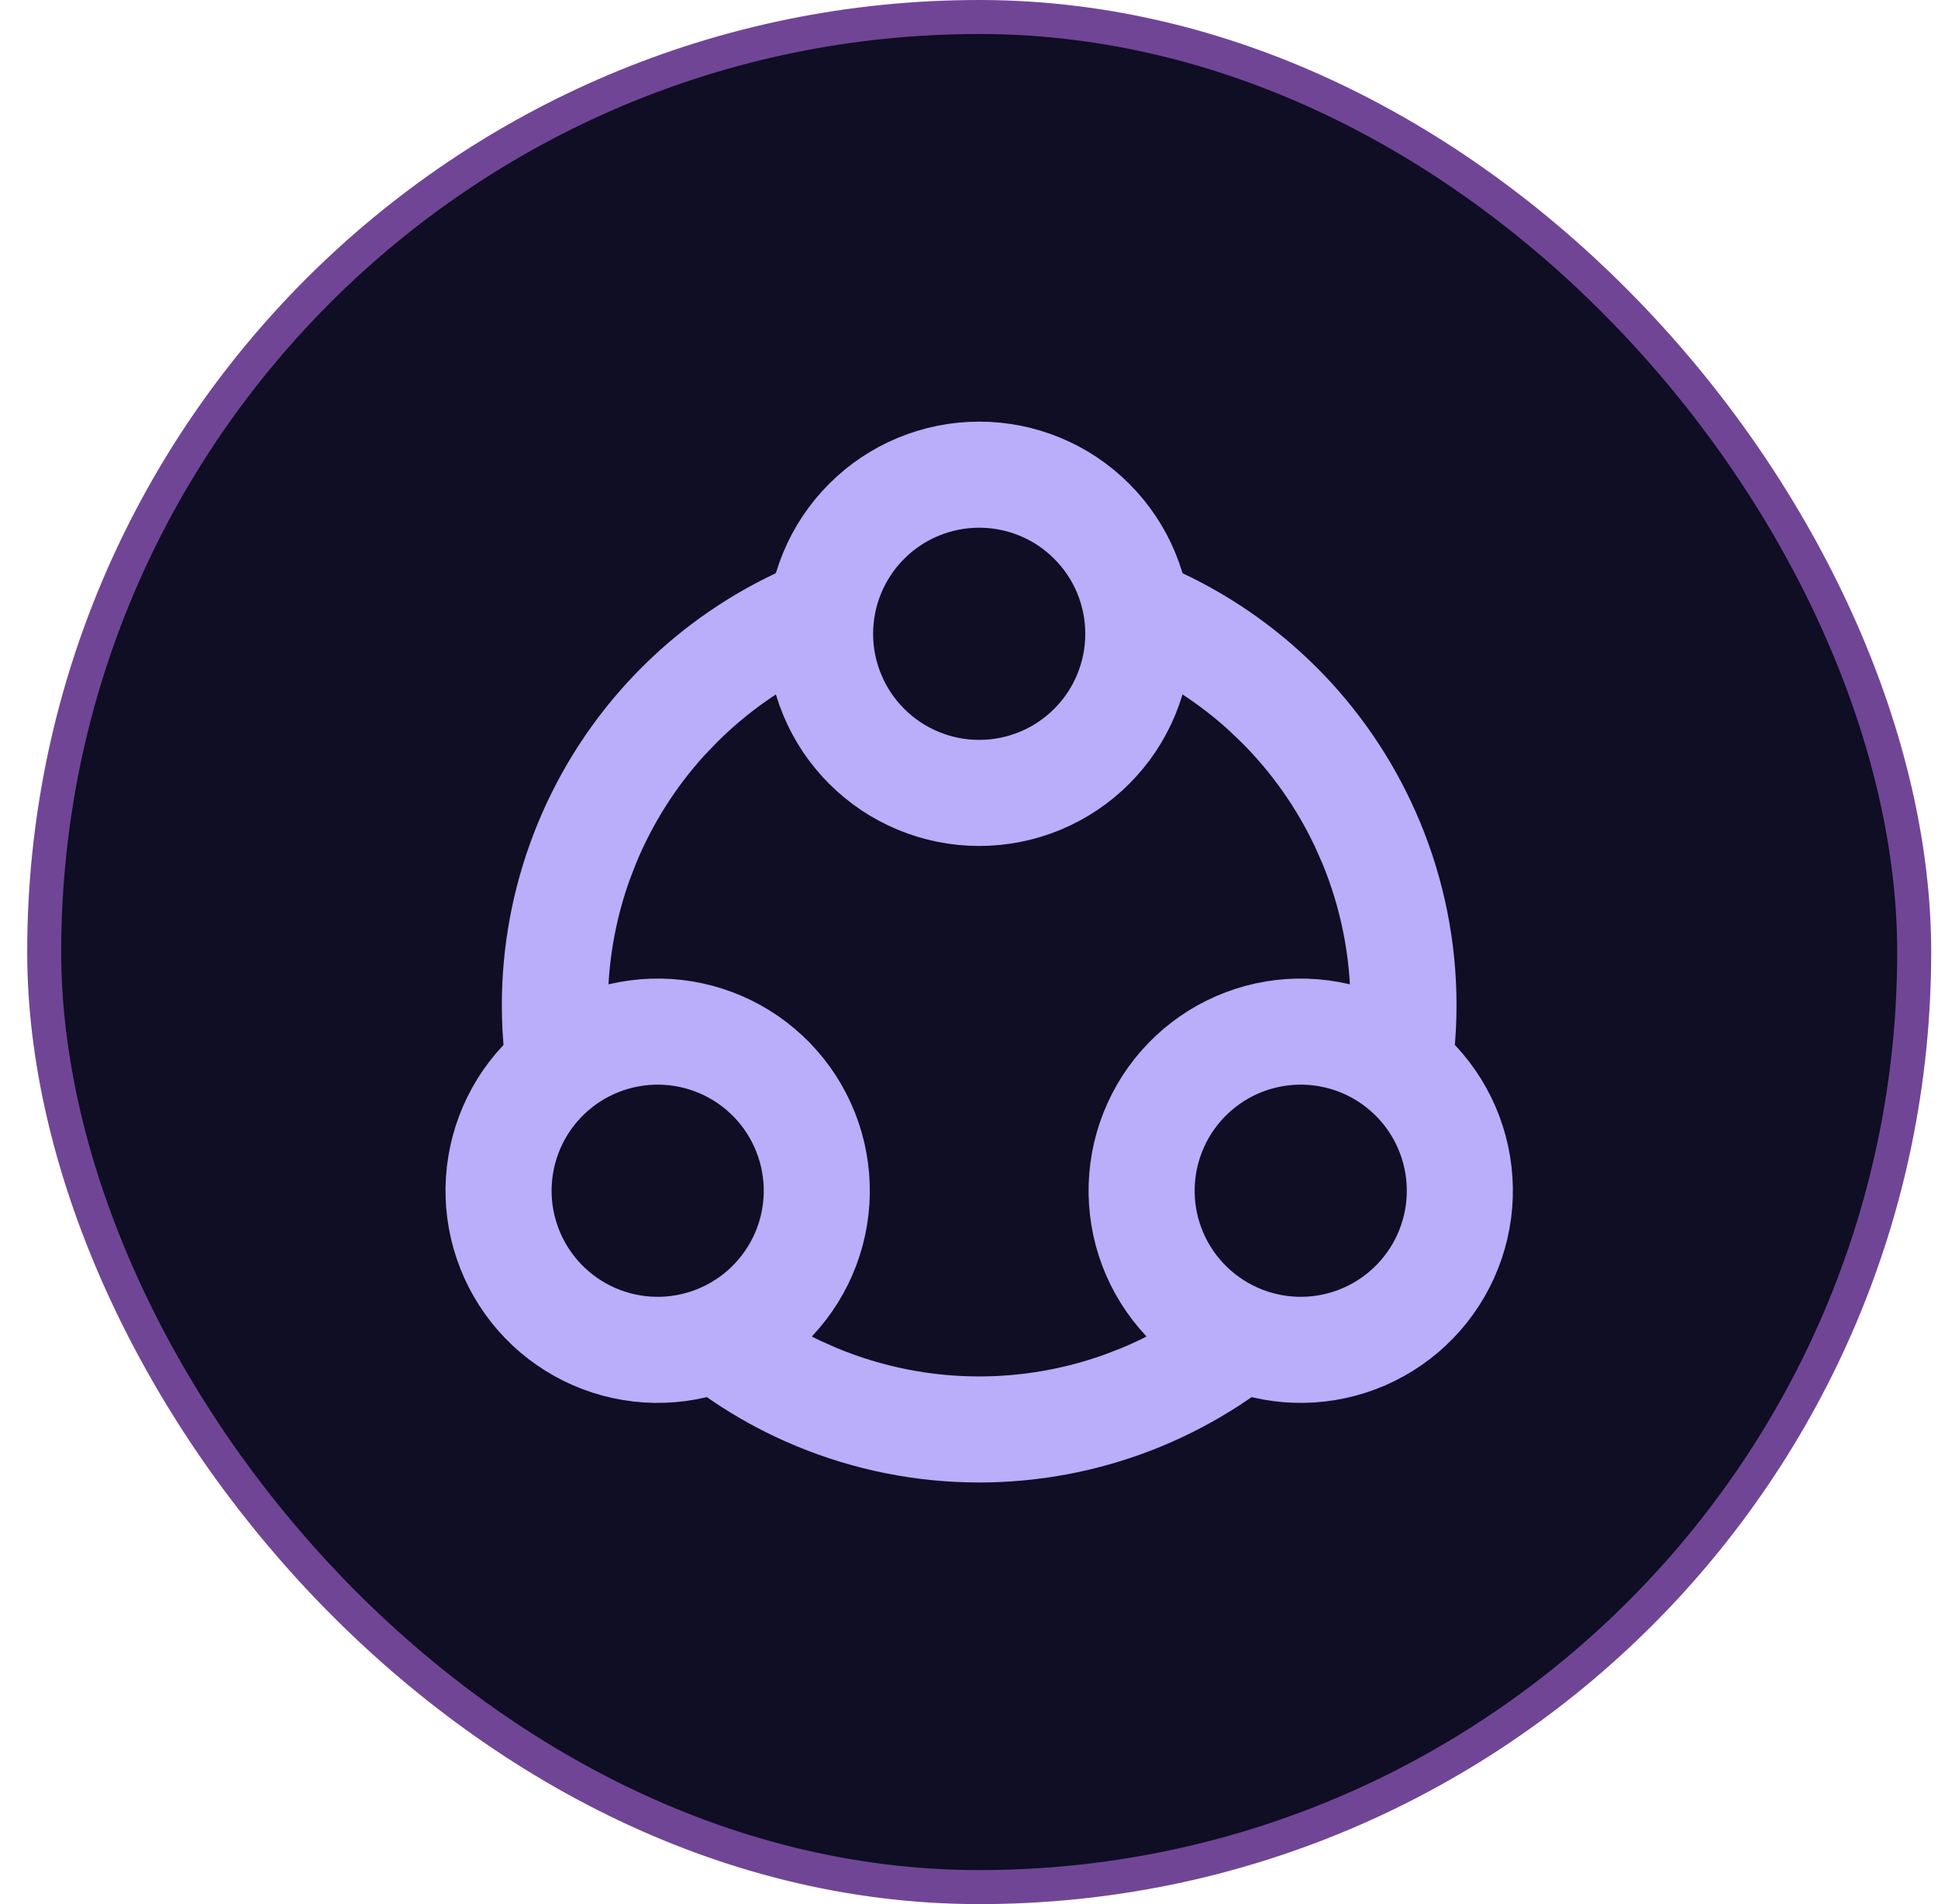
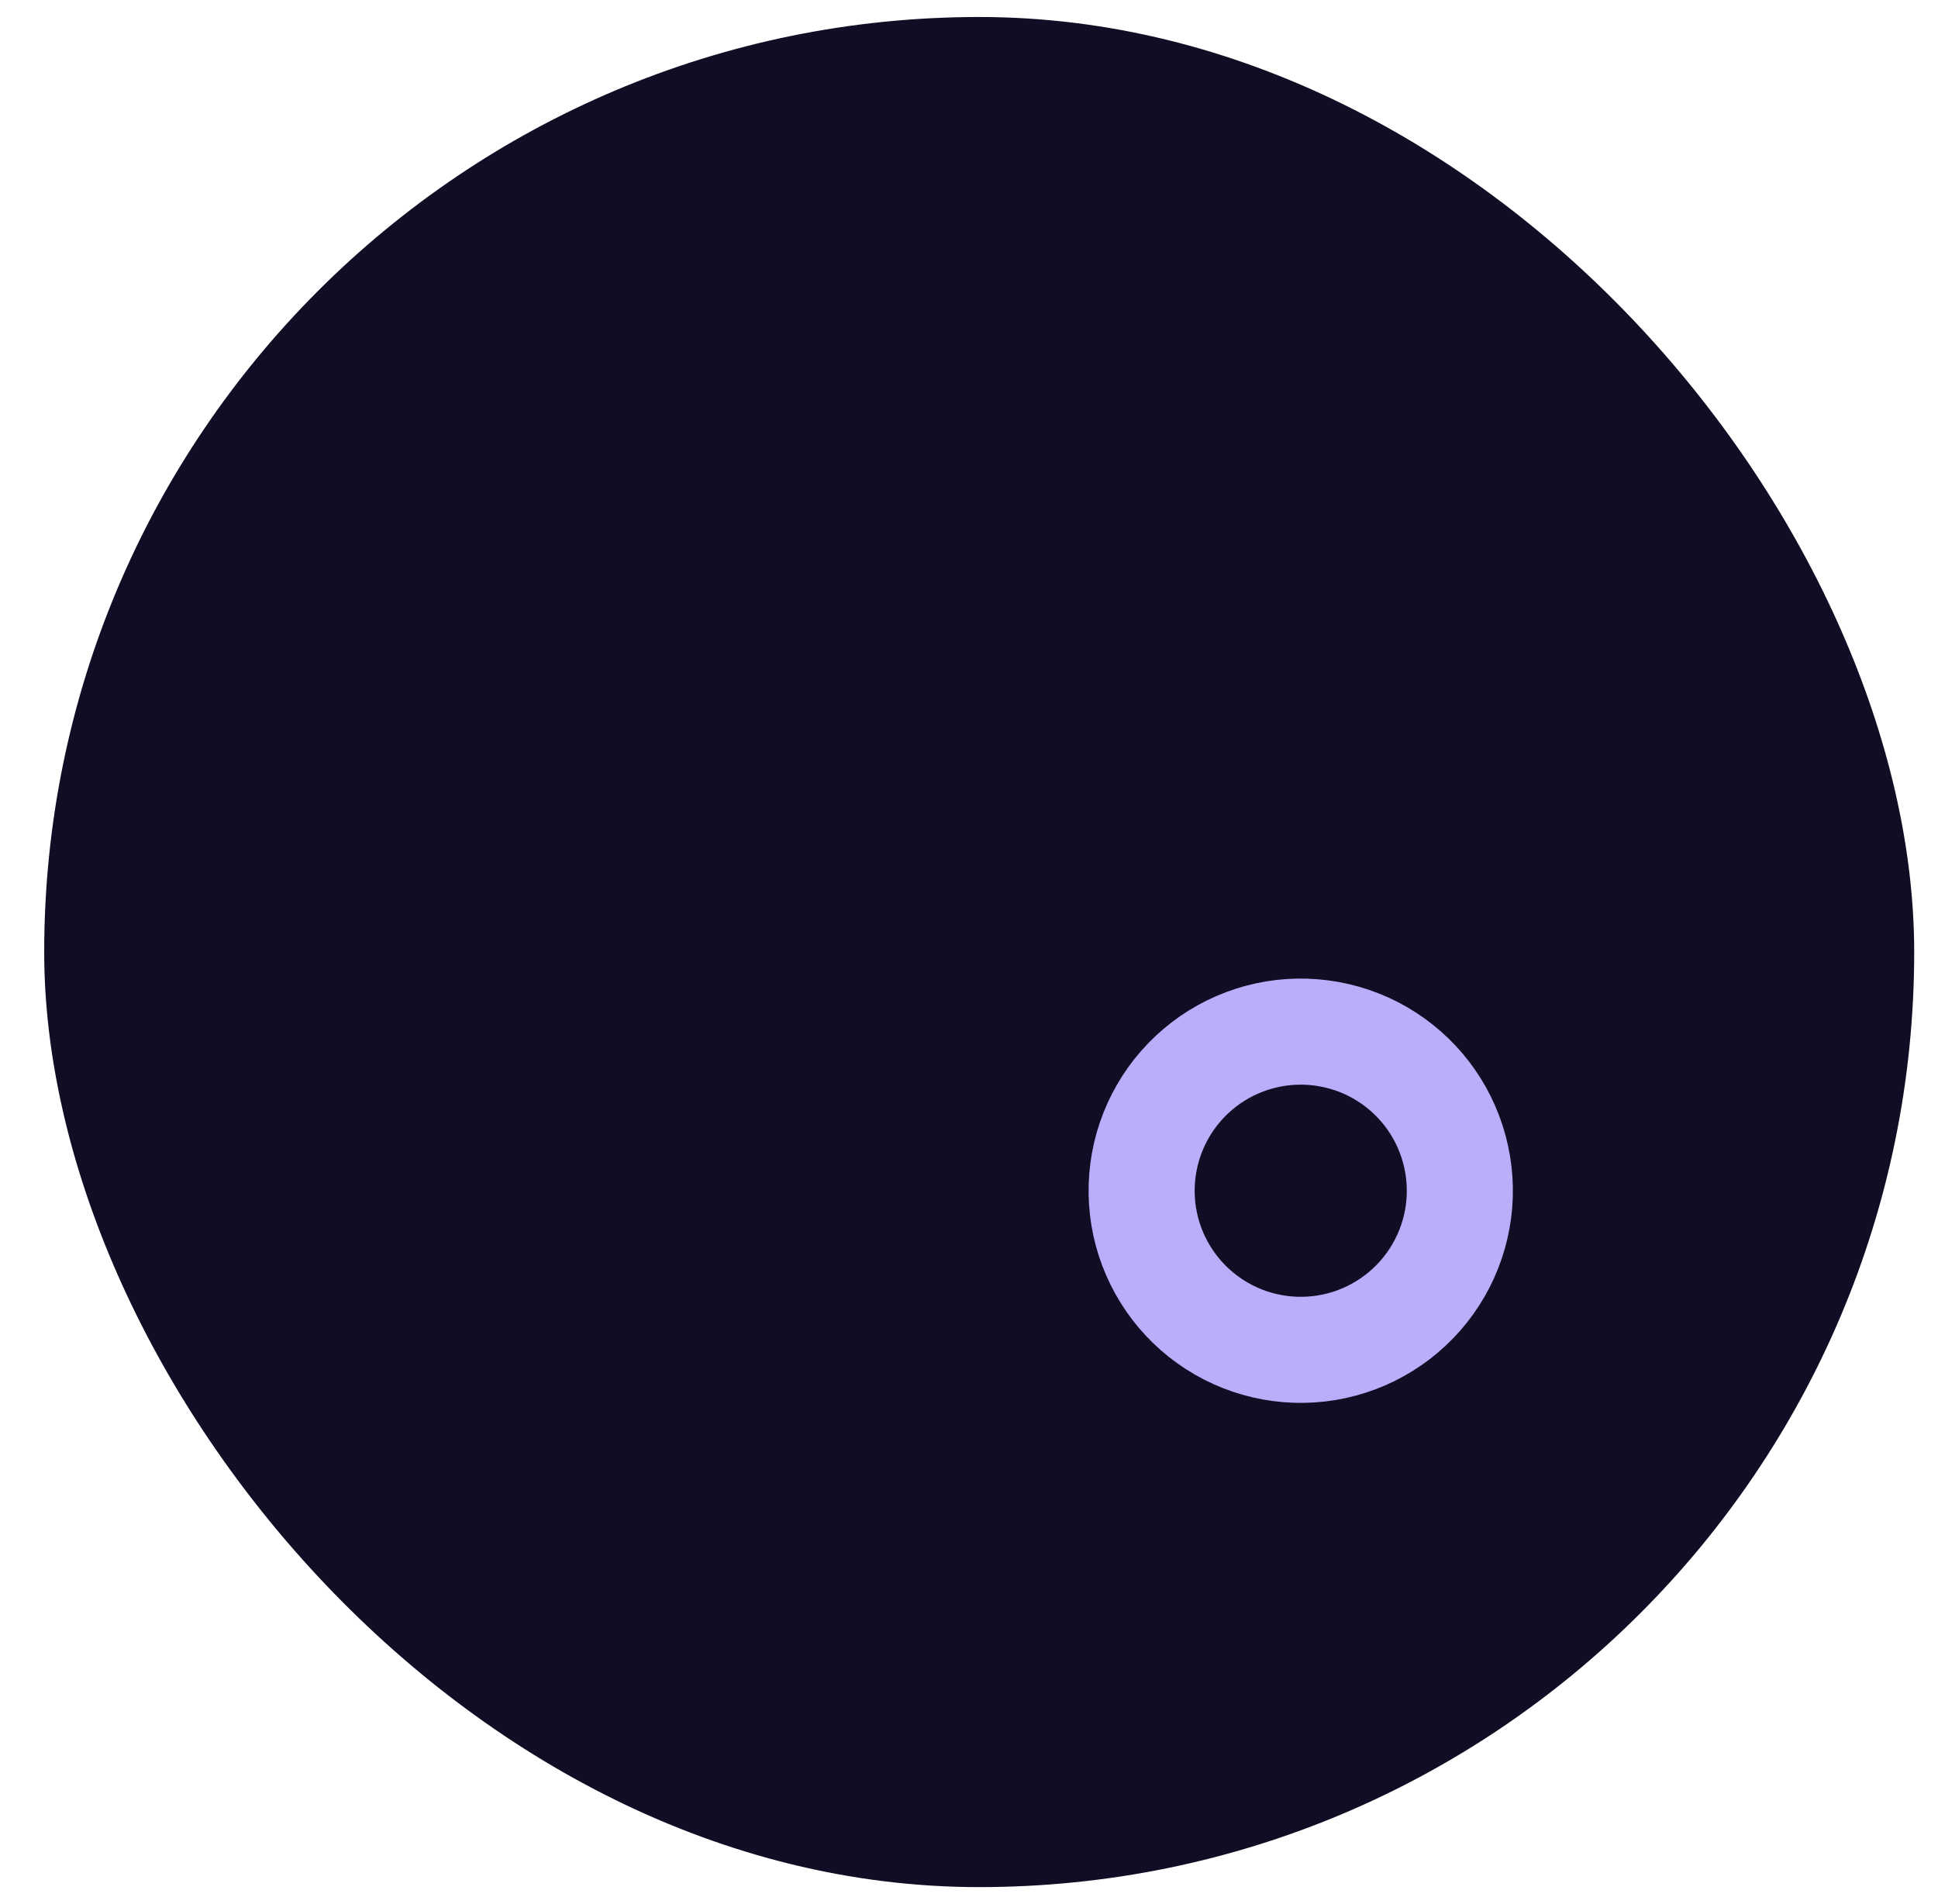
<svg xmlns="http://www.w3.org/2000/svg" width="57" height="56" viewBox="0 0 57 56" fill="none">
  <rect x="1.3" y="0.5" width="55" height="55" rx="27.5" fill="#0F0E24" />
-   <rect x="1.3" y="0.5" width="55" height="55" rx="27.5" stroke="#704596" />
-   <path d="M24.12 18.64C24.12 19.255 24.241 19.863 24.476 20.431C24.711 20.999 25.056 21.515 25.491 21.949C25.925 22.384 26.441 22.729 27.009 22.964C27.577 23.199 28.185 23.32 28.8 23.32C29.415 23.32 30.023 23.199 30.591 22.964C31.159 22.729 31.675 22.384 32.109 21.949C32.544 21.515 32.889 20.999 33.124 20.431C33.359 19.863 33.48 19.255 33.48 18.64C33.48 18.025 33.359 17.417 33.124 16.849C32.889 16.281 32.544 15.765 32.109 15.331C31.675 14.896 31.159 14.551 30.591 14.316C30.023 14.081 29.415 13.96 28.8 13.96C28.185 13.96 27.577 14.081 27.009 14.316C26.441 14.551 25.925 14.896 25.491 15.331C25.056 15.765 24.711 16.281 24.476 16.849C24.241 17.417 24.12 18.025 24.12 18.64L24.12 18.64Z" stroke="#BAADFA" stroke-width="3.12" />
-   <path d="M17.003 30.966C16.471 31.274 16.005 31.683 15.63 32.17C15.256 32.658 14.982 33.215 14.823 33.808C14.664 34.402 14.623 35.021 14.703 35.63C14.784 36.24 14.983 36.827 15.29 37.359C15.598 37.892 16.007 38.358 16.494 38.732C16.982 39.106 17.538 39.381 18.132 39.54C18.726 39.699 19.345 39.74 19.954 39.659C20.564 39.579 21.151 39.38 21.683 39.072C22.216 38.765 22.682 38.356 23.056 37.868C23.43 37.381 23.705 36.824 23.864 36.231C24.023 35.637 24.064 35.018 23.983 34.409C23.903 33.799 23.704 33.212 23.396 32.679C23.089 32.147 22.68 31.681 22.192 31.306C21.705 30.932 21.148 30.658 20.555 30.499C19.961 30.34 19.342 30.299 18.733 30.38C18.123 30.46 17.536 30.659 17.003 30.966L17.003 30.966Z" stroke="#BAADFA" stroke-width="3.12" />
  <path d="M40.597 30.966C41.129 31.274 41.596 31.683 41.97 32.17C42.344 32.658 42.618 33.215 42.777 33.808C42.936 34.402 42.977 35.021 42.897 35.63C42.816 36.24 42.617 36.827 42.31 37.359C42.002 37.892 41.593 38.358 41.106 38.732C40.618 39.106 40.062 39.381 39.468 39.54C38.874 39.699 38.255 39.74 37.646 39.659C37.037 39.579 36.449 39.38 35.917 39.072C35.385 38.765 34.918 38.356 34.544 37.868C34.17 37.381 33.895 36.824 33.736 36.231C33.577 35.637 33.537 35.018 33.617 34.409C33.697 33.799 33.897 33.212 34.204 32.679C34.511 32.147 34.92 31.681 35.408 31.306C35.895 30.932 36.452 30.658 37.045 30.499C37.639 30.34 38.258 30.299 38.868 30.38C39.477 30.46 40.065 30.659 40.597 30.966L40.597 30.966Z" stroke="#BAADFA" stroke-width="3.12" />
-   <path d="M35.102 38.475C35.351 38.702 35.623 38.904 35.916 39.073C36.449 39.38 37.037 39.579 37.646 39.66C37.936 39.698 38.228 39.707 38.519 39.691L38.48 39.73C37.23 40.92 35.769 41.87 34.172 42.532L33.852 42.66C32.241 43.281 30.528 43.6 28.799 43.6C26.956 43.6 25.13 43.237 23.427 42.532L23.109 42.396C21.62 41.736 20.259 40.819 19.084 39.691C19.373 39.707 19.665 39.698 19.954 39.66C20.563 39.58 21.15 39.38 21.682 39.073C21.975 38.904 22.247 38.703 22.496 38.476C23.011 38.841 23.557 39.161 24.129 39.432L24.621 39.649C25.945 40.198 27.366 40.481 28.799 40.481C30.054 40.481 31.299 40.264 32.478 39.842L32.979 39.649C33.73 39.338 34.441 38.942 35.102 38.475ZM32.715 16.08C33.099 16.191 33.478 16.317 33.852 16.461L34.172 16.589C35.769 17.251 37.23 18.201 38.48 19.391L38.728 19.632C39.95 20.855 40.935 22.292 41.635 23.871L41.771 24.188C42.477 25.891 42.839 27.717 42.839 29.561L42.835 29.906C42.81 30.92 42.672 31.925 42.431 32.907C42.3 32.648 42.146 32.401 41.969 32.17C41.595 31.683 41.128 31.273 40.596 30.966C40.303 30.797 39.994 30.662 39.673 30.56C39.688 30.406 39.699 30.252 39.706 30.097L39.72 29.561C39.72 28.127 39.437 26.706 38.888 25.381L38.67 24.891C38.135 23.759 37.408 22.727 36.521 21.839L36.132 21.468C35.31 20.723 34.377 20.108 33.369 19.643C33.441 19.314 33.48 18.978 33.48 18.64C33.48 18.026 33.359 17.417 33.123 16.849C33.012 16.58 32.874 16.323 32.715 16.08ZM24.881 16.081C24.723 16.324 24.587 16.581 24.476 16.849C24.241 17.417 24.12 18.026 24.12 18.64C24.12 18.979 24.158 19.316 24.23 19.645L24.129 19.69C22.998 20.225 21.966 20.952 21.079 21.839L20.707 22.228C19.867 23.156 19.192 24.222 18.711 25.381L18.518 25.882C18.157 26.893 17.946 27.952 17.893 29.024L17.879 29.561C17.879 29.895 17.896 30.229 17.926 30.56C17.605 30.662 17.295 30.797 17.002 30.966C16.47 31.274 16.003 31.683 15.629 32.17C15.452 32.401 15.298 32.648 15.168 32.906C14.927 31.925 14.789 30.919 14.764 29.906L14.76 29.561C14.76 27.832 15.079 26.119 15.701 24.508L15.829 24.188C16.49 22.591 17.44 21.131 18.63 19.88L18.872 19.632C20.094 18.41 21.531 17.425 23.109 16.725L23.427 16.589C23.903 16.392 24.389 16.225 24.881 16.081Z" fill="#BAADFA" />
</svg>